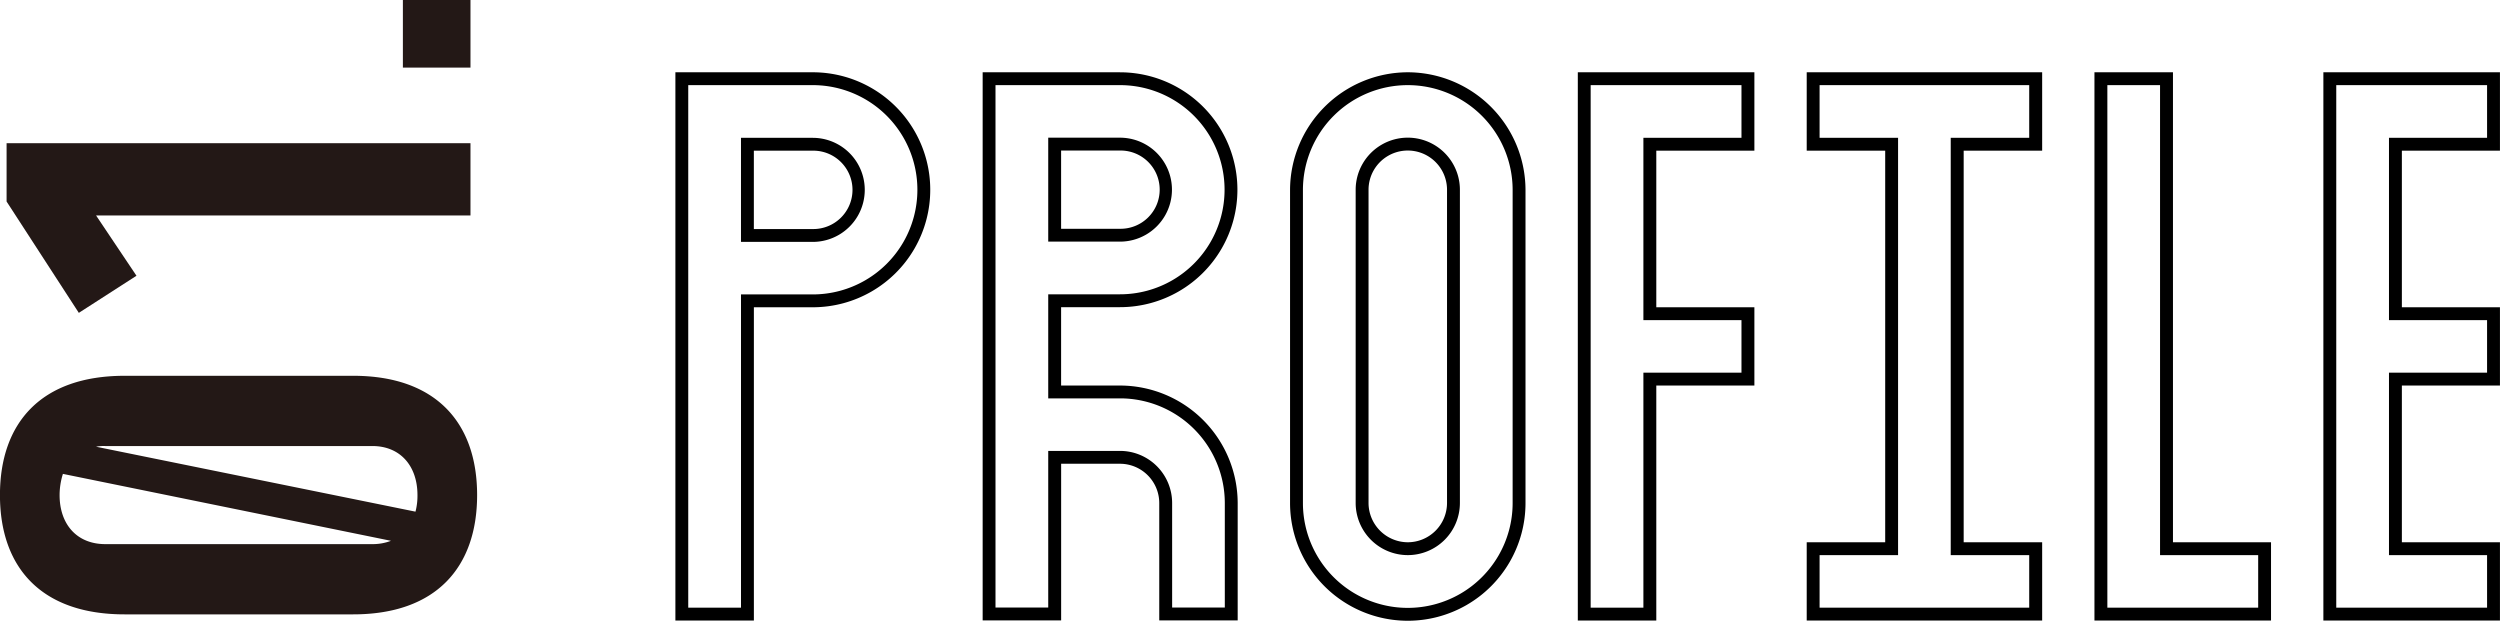
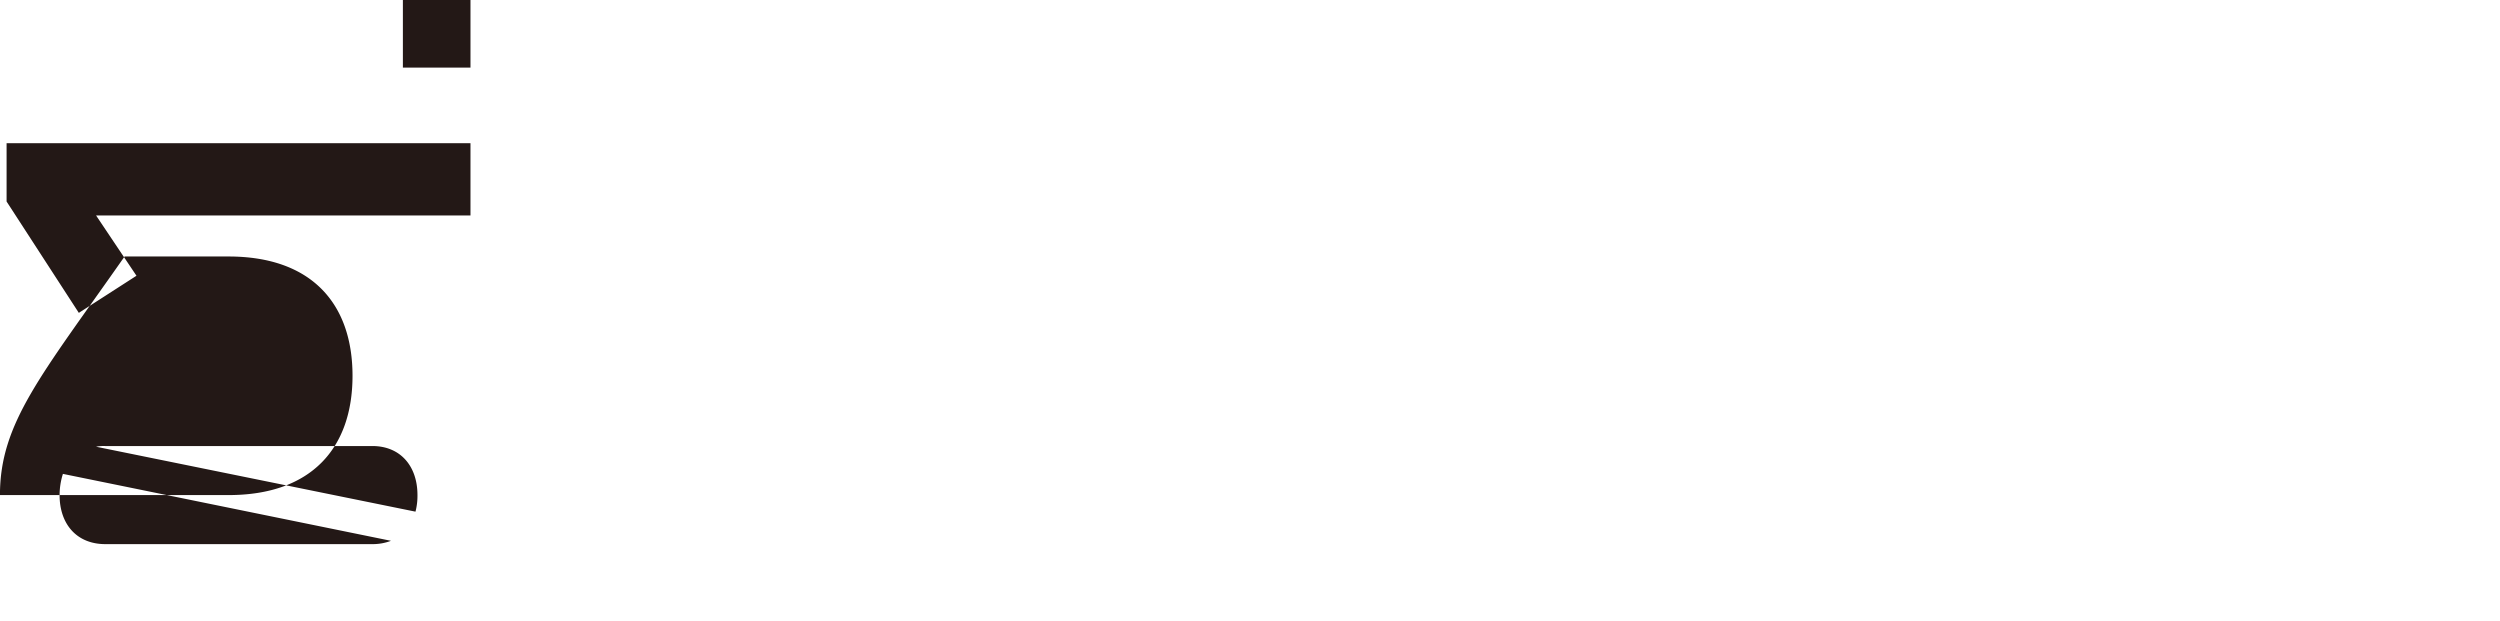
<svg xmlns="http://www.w3.org/2000/svg" id="modal-head-profile01.svg" width="291.844" height="72.438" viewBox="0 0 291.844 72.438">
  <defs>
    <style>
      .cls-1, .cls-2 {
        fill-rule: evenodd;
      }

      .cls-2 {
        fill: #231816;
      }
    </style>
  </defs>
-   <path id="profile" class="cls-1" d="M841.491,143.5v6.149H830.04v21.283h11.451v6.135H830.04v21.3h11.451V204.5H823.885v-61h17.606m1.5-1.5H822.381v64h20.613v-9.135h-11.45v-18.3h11.45v-9.135h-11.45V151.148h11.45V142h0Zm-88.539,1.5v6.149h-11.45v21.283h11.45v6.135h-11.45V204.5h-6.156v-61h17.606m1.5-1.5H735.346v64h9.162V178.567h11.451v-9.135H744.508V151.148h11.451V142h0Zm32.09,1.5v6.149h-9.162v48.716h9.162V204.5H763.57v-6.134h9.162V149.649H763.57V143.5h24.479m1.5-1.5H762.067v9.148h9.162v45.717h-9.162V206h27.486v-9.135h-9.162V151.148h9.162V142h0Zm13.766,1.5v54.865H814.77V204.5H797.164v-61h6.155m1.5-1.5h-9.162v64h20.613v-9.135H804.823V142h0ZM715.5,143.5a12.241,12.241,0,0,1,12.237,12.216v36.568a12.24,12.24,0,0,1-24.48,0V155.716A12.243,12.243,0,0,1,715.5,143.5m0,54.865a6.088,6.088,0,0,0,6.081-6.081V155.716a6.084,6.084,0,0,0-12.168,0v36.568a6.091,6.091,0,0,0,6.087,6.081m0-56.365a13.775,13.775,0,0,0-13.746,13.716v36.568a13.743,13.743,0,0,0,27.486,0V155.716A13.773,13.773,0,0,0,715.5,142h0Zm0,54.865a4.6,4.6,0,0,1-4.584-4.581V155.716a4.581,4.581,0,0,1,9.162,0v36.568a4.59,4.59,0,0,1-4.578,4.581h0ZM646.034,143.5a12.216,12.216,0,1,1,0,24.432h-8.376V204.5H631.5v-61h14.532m-8.376,18.3h8.376a6.074,6.074,0,1,0,0-12.148h-8.376V161.8m8.376-19.8H630v64h9.162V169.432h6.873a13.716,13.716,0,1,0,0-27.432h0Zm-6.873,18.3v-9.149h6.873a4.575,4.575,0,1,1,0,9.149h-6.873ZM681.9,143.5a12.209,12.209,0,1,1,0,24.418h-8.376v12.149H681.9a12.234,12.234,0,0,1,12.237,12.2v12.217h-6.149V192.269A6.085,6.085,0,0,0,681.9,186.2h-8.376v18.284h-6.156V143.5H681.9m-8.376,18.269H681.9a6.067,6.067,0,1,0,0-12.134h-8.376v12.134M681.9,142H665.869v63.986h9.162V187.7H681.9a4.592,4.592,0,0,1,4.585,4.567v13.717h9.155V192.269a13.758,13.758,0,0,0-13.74-13.7h-6.873v-9.149H681.9a13.709,13.709,0,1,0,0-27.418h0Zm-6.873,18.269v-9.135H681.9a4.568,4.568,0,1,1,0,9.135h-6.873Z" transform="translate(-551.156 -133.562)" />
-   <path id="_01." data-name="01." class="cls-2" d="M551.151,191.356c0,8.433,4.8,13.926,14.545,13.926h26.691c9.67,0,14.467-5.493,14.467-13.926s-4.8-13.925-14.467-13.925H565.7C555.948,177.431,551.151,182.924,551.151,191.356Zm12.3,5.726c-3.326,0-5.338-2.32-5.338-5.726a8.293,8.293,0,0,1,.387-2.474l38.3,7.813a6.017,6.017,0,0,1-2.166.387H563.452Zm31.178-11.45c3.25,0,5.261,2.321,5.261,5.724a7.358,7.358,0,0,1-.232,1.935l-37.29-7.582a4.78,4.78,0,0,1,1.083-.077H594.63Zm11.45-26.923v-8.432H551.925v6.808l8.433,13,6.73-4.333-4.719-7.04H606.08Zm0-17.252v-7.891h-7.891v7.891h7.891Z" transform="translate(-551.156 -133.562)" />
+   <path id="_01." data-name="01." class="cls-2" d="M551.151,191.356h26.691c9.67,0,14.467-5.493,14.467-13.926s-4.8-13.925-14.467-13.925H565.7C555.948,177.431,551.151,182.924,551.151,191.356Zm12.3,5.726c-3.326,0-5.338-2.32-5.338-5.726a8.293,8.293,0,0,1,.387-2.474l38.3,7.813a6.017,6.017,0,0,1-2.166.387H563.452Zm31.178-11.45c3.25,0,5.261,2.321,5.261,5.724a7.358,7.358,0,0,1-.232,1.935l-37.29-7.582a4.78,4.78,0,0,1,1.083-.077H594.63Zm11.45-26.923v-8.432H551.925v6.808l8.433,13,6.73-4.333-4.719-7.04H606.08Zm0-17.252v-7.891h-7.891v7.891h7.891Z" transform="translate(-551.156 -133.562)" />
</svg>